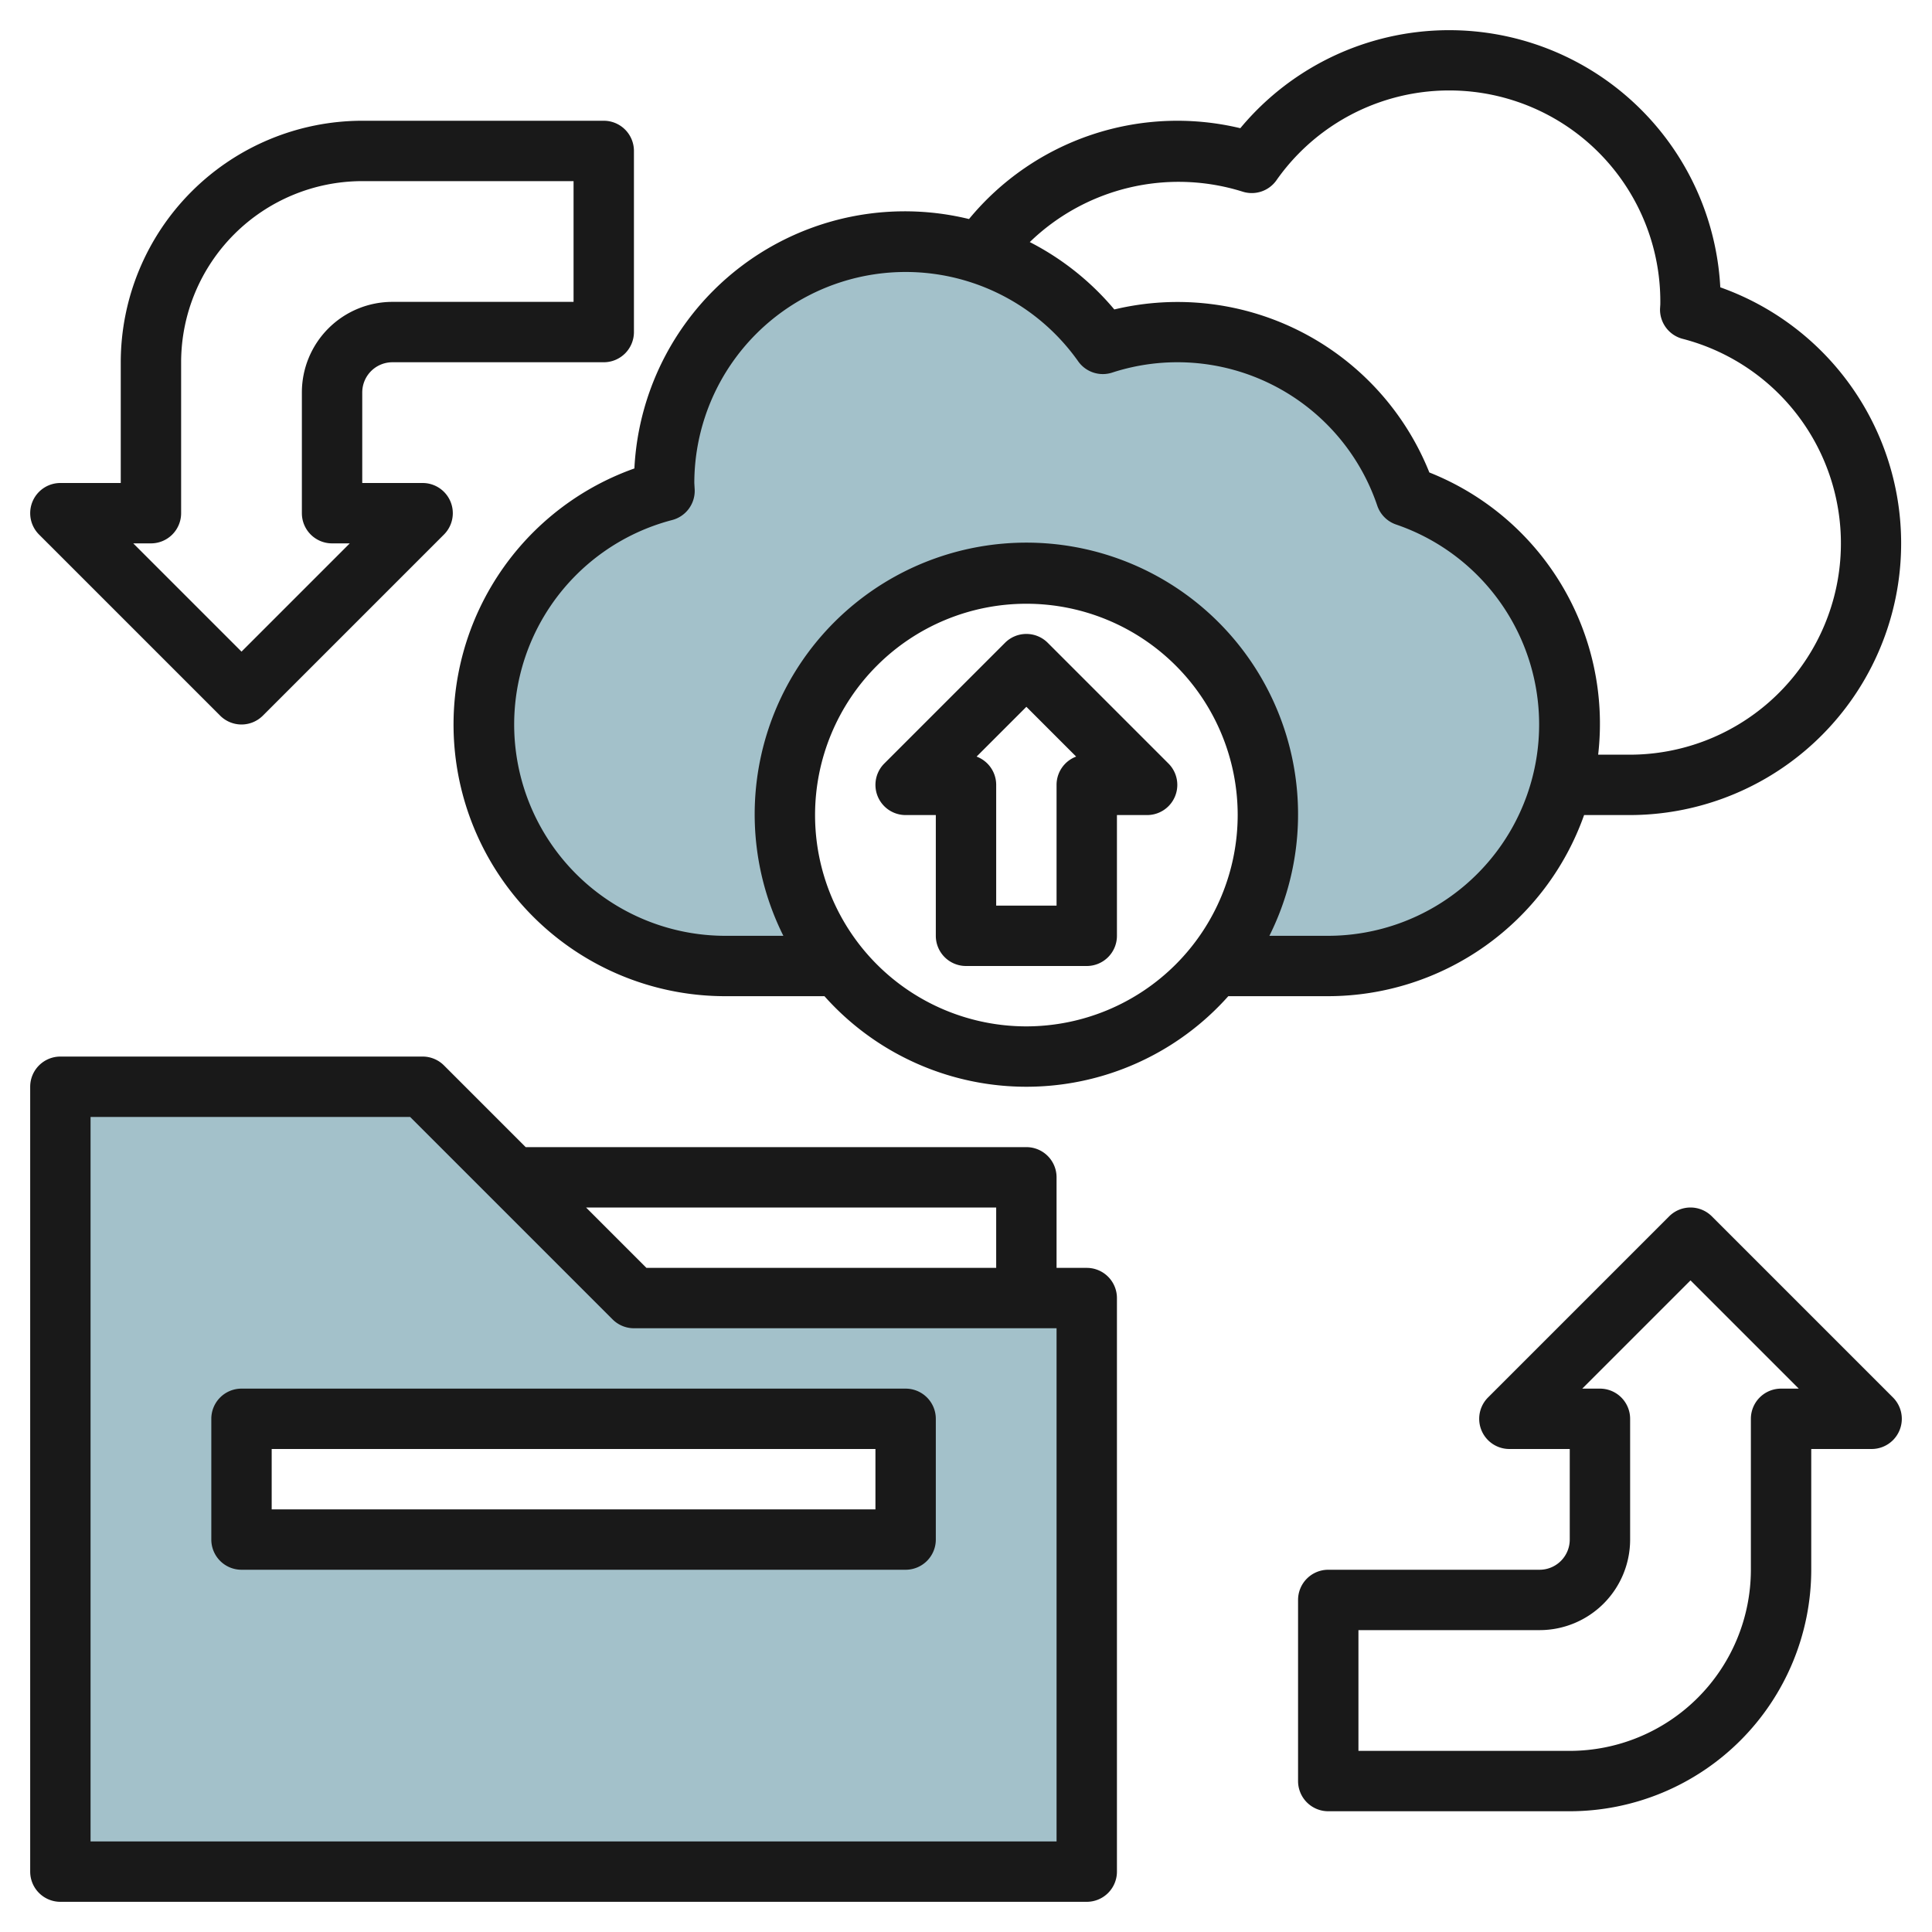
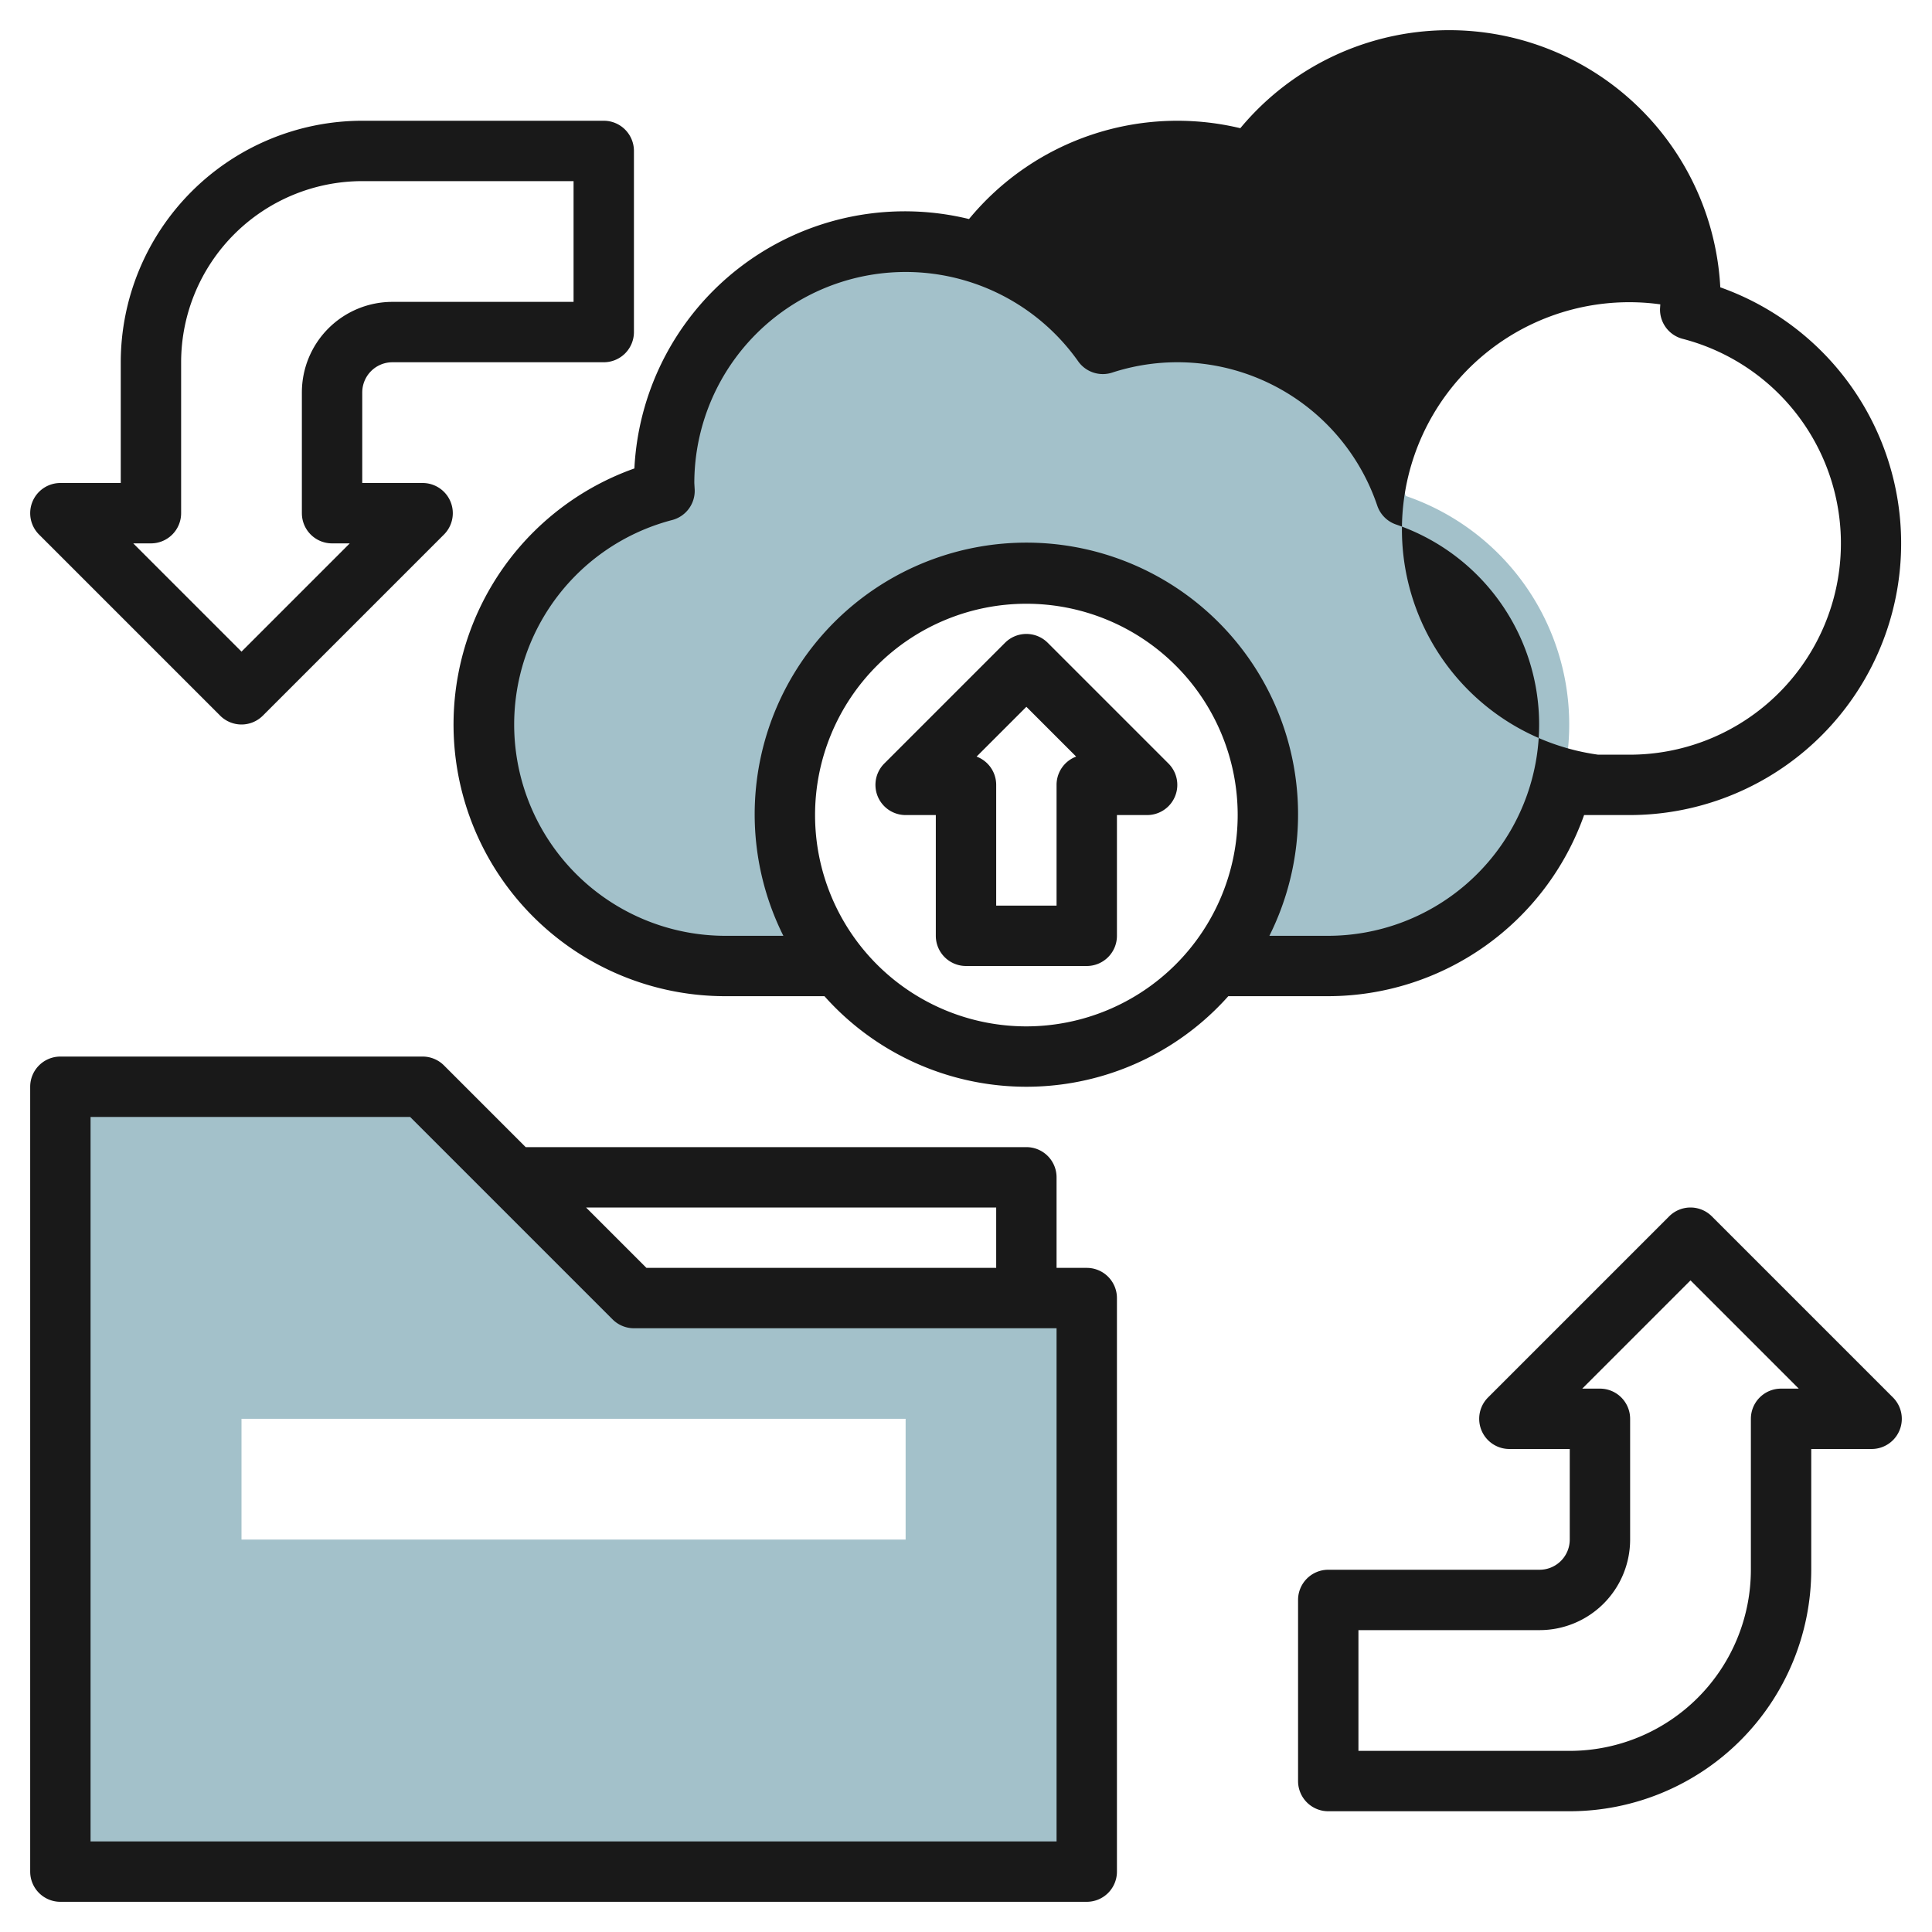
<svg xmlns="http://www.w3.org/2000/svg" id="Layer_3" data-name="Layer 3" viewBox="0 0 64 64" width="512" height="512">
  <path d="M21,43l-7-7H2V62H36V43Zm9,8H8V47H30Z" style="fill:#a3c1ca" />
  <path d="M46.57,16.43a7.986,7.986,0,0,0-10.037-5.038A8,8,0,0,0,22,16c0,.087.01.172.013.259A8,8,0,0,0,24,32h3.76a8,8,0,1,1,12.48,0H44a8,8,0,0,0,2.57-15.57Z" style="fill:#a3c1ca" />
  <path d="M2,63H36a1,1,0,0,0,1-1V43a1,1,0,0,0-1-1H35V39a1,1,0,0,0-1-1H17.414l-2.707-2.707A1,1,0,0,0,14,35H2a1,1,0,0,0-1,1V62A1,1,0,0,0,2,63ZM33,40v2H21.414l-2-2ZM3,37H13.586l6.707,6.707A1,1,0,0,0,21,44H35V61H3Z" style="fill:#191919" />
-   <path d="M56.987,9.518a8.994,8.994,0,0,0-15.9-5.271A8.943,8.943,0,0,0,32.1,7.256a8.969,8.969,0,0,0-11.085,8.262A9,9,0,0,0,24,33h3.311a8.957,8.957,0,0,0,13.378,0H44a9.008,9.008,0,0,0,8.475-6H54A9,9,0,0,0,56.987,9.518ZM34,34a7,7,0,1,1,7-7A7.008,7.008,0,0,1,34,34Zm10-3H42.05a9,9,0,1,0-16.1,0H24a7,7,0,0,1-1.739-13.772,1,1,0,0,0,.752-1L23,16a7,7,0,0,1,12.716-4.031,1,1,0,0,0,1.125.374,6.988,6.988,0,0,1,8.783,4.408,1,1,0,0,0,.625.625A7,7,0,0,1,44,31Zm10-6H52.941a8.954,8.954,0,0,0-5.592-9.349,8.985,8.985,0,0,0-10.436-5.4,9.02,9.02,0,0,0-2.8-2.232,7.086,7.086,0,0,1,7.045-1.672,1,1,0,0,0,1.125-.374A6.993,6.993,0,0,1,55,10.082l-.009.143a1,1,0,0,0,.752,1A7,7,0,0,1,54,25Z" style="fill:#191919" />
+   <path d="M56.987,9.518a8.994,8.994,0,0,0-15.9-5.271A8.943,8.943,0,0,0,32.1,7.256a8.969,8.969,0,0,0-11.085,8.262A9,9,0,0,0,24,33h3.311a8.957,8.957,0,0,0,13.378,0H44a9.008,9.008,0,0,0,8.475-6H54A9,9,0,0,0,56.987,9.518ZM34,34a7,7,0,1,1,7-7A7.008,7.008,0,0,1,34,34Zm10-3H42.05a9,9,0,1,0-16.1,0H24a7,7,0,0,1-1.739-13.772,1,1,0,0,0,.752-1L23,16a7,7,0,0,1,12.716-4.031,1,1,0,0,0,1.125.374,6.988,6.988,0,0,1,8.783,4.408,1,1,0,0,0,.625.625A7,7,0,0,1,44,31Zm10-6H52.941A6.993,6.993,0,0,1,55,10.082l-.009.143a1,1,0,0,0,.752,1A7,7,0,0,1,54,25Z" style="fill:#191919" />
  <path d="M7.293,23.707a1,1,0,0,0,1.414,0l6-6A1,1,0,0,0,14,16H12V13a1,1,0,0,1,1-1h7a1,1,0,0,0,1-1V5a1,1,0,0,0-1-1H12a8.009,8.009,0,0,0-8,8v4H2a1,1,0,0,0-.707,1.707ZM5,18a1,1,0,0,0,1-1V12a6.006,6.006,0,0,1,6-6h7v4H13a3,3,0,0,0-3,3v4a1,1,0,0,0,1,1h.586L8,21.586,4.414,18Z" style="fill:#191919" />
  <path d="M51,52H44a1,1,0,0,0-1,1v6a1,1,0,0,0,1,1h8a8.009,8.009,0,0,0,8-8V48h2a1,1,0,0,0,.707-1.707l-6-6a1,1,0,0,0-1.414,0l-6,6A1,1,0,0,0,50,48h2v3A1,1,0,0,1,51,52Zm2-6h-.586L56,42.414,59.586,46H59a1,1,0,0,0-1,1v5a6.006,6.006,0,0,1-6,6H45V54h6a3,3,0,0,0,3-3V47A1,1,0,0,0,53,46Z" style="fill:#191919" />
-   <path d="M30,46H8a1,1,0,0,0-1,1v4a1,1,0,0,0,1,1H30a1,1,0,0,0,1-1V47A1,1,0,0,0,30,46Zm-1,4H9V48H29Z" style="fill:#191919" />
  <path d="M38.707,25.293l-4-4a1,1,0,0,0-1.414,0l-4,4A1,1,0,0,0,30,27h1v4a1,1,0,0,0,1,1h4a1,1,0,0,0,1-1V27h1a1,1,0,0,0,.707-1.707ZM35,26v4H33V26a1,1,0,0,0-.649-.937L34,23.414l1.649,1.649A1,1,0,0,0,35,26Z" style="fill:#191919" />
</svg>